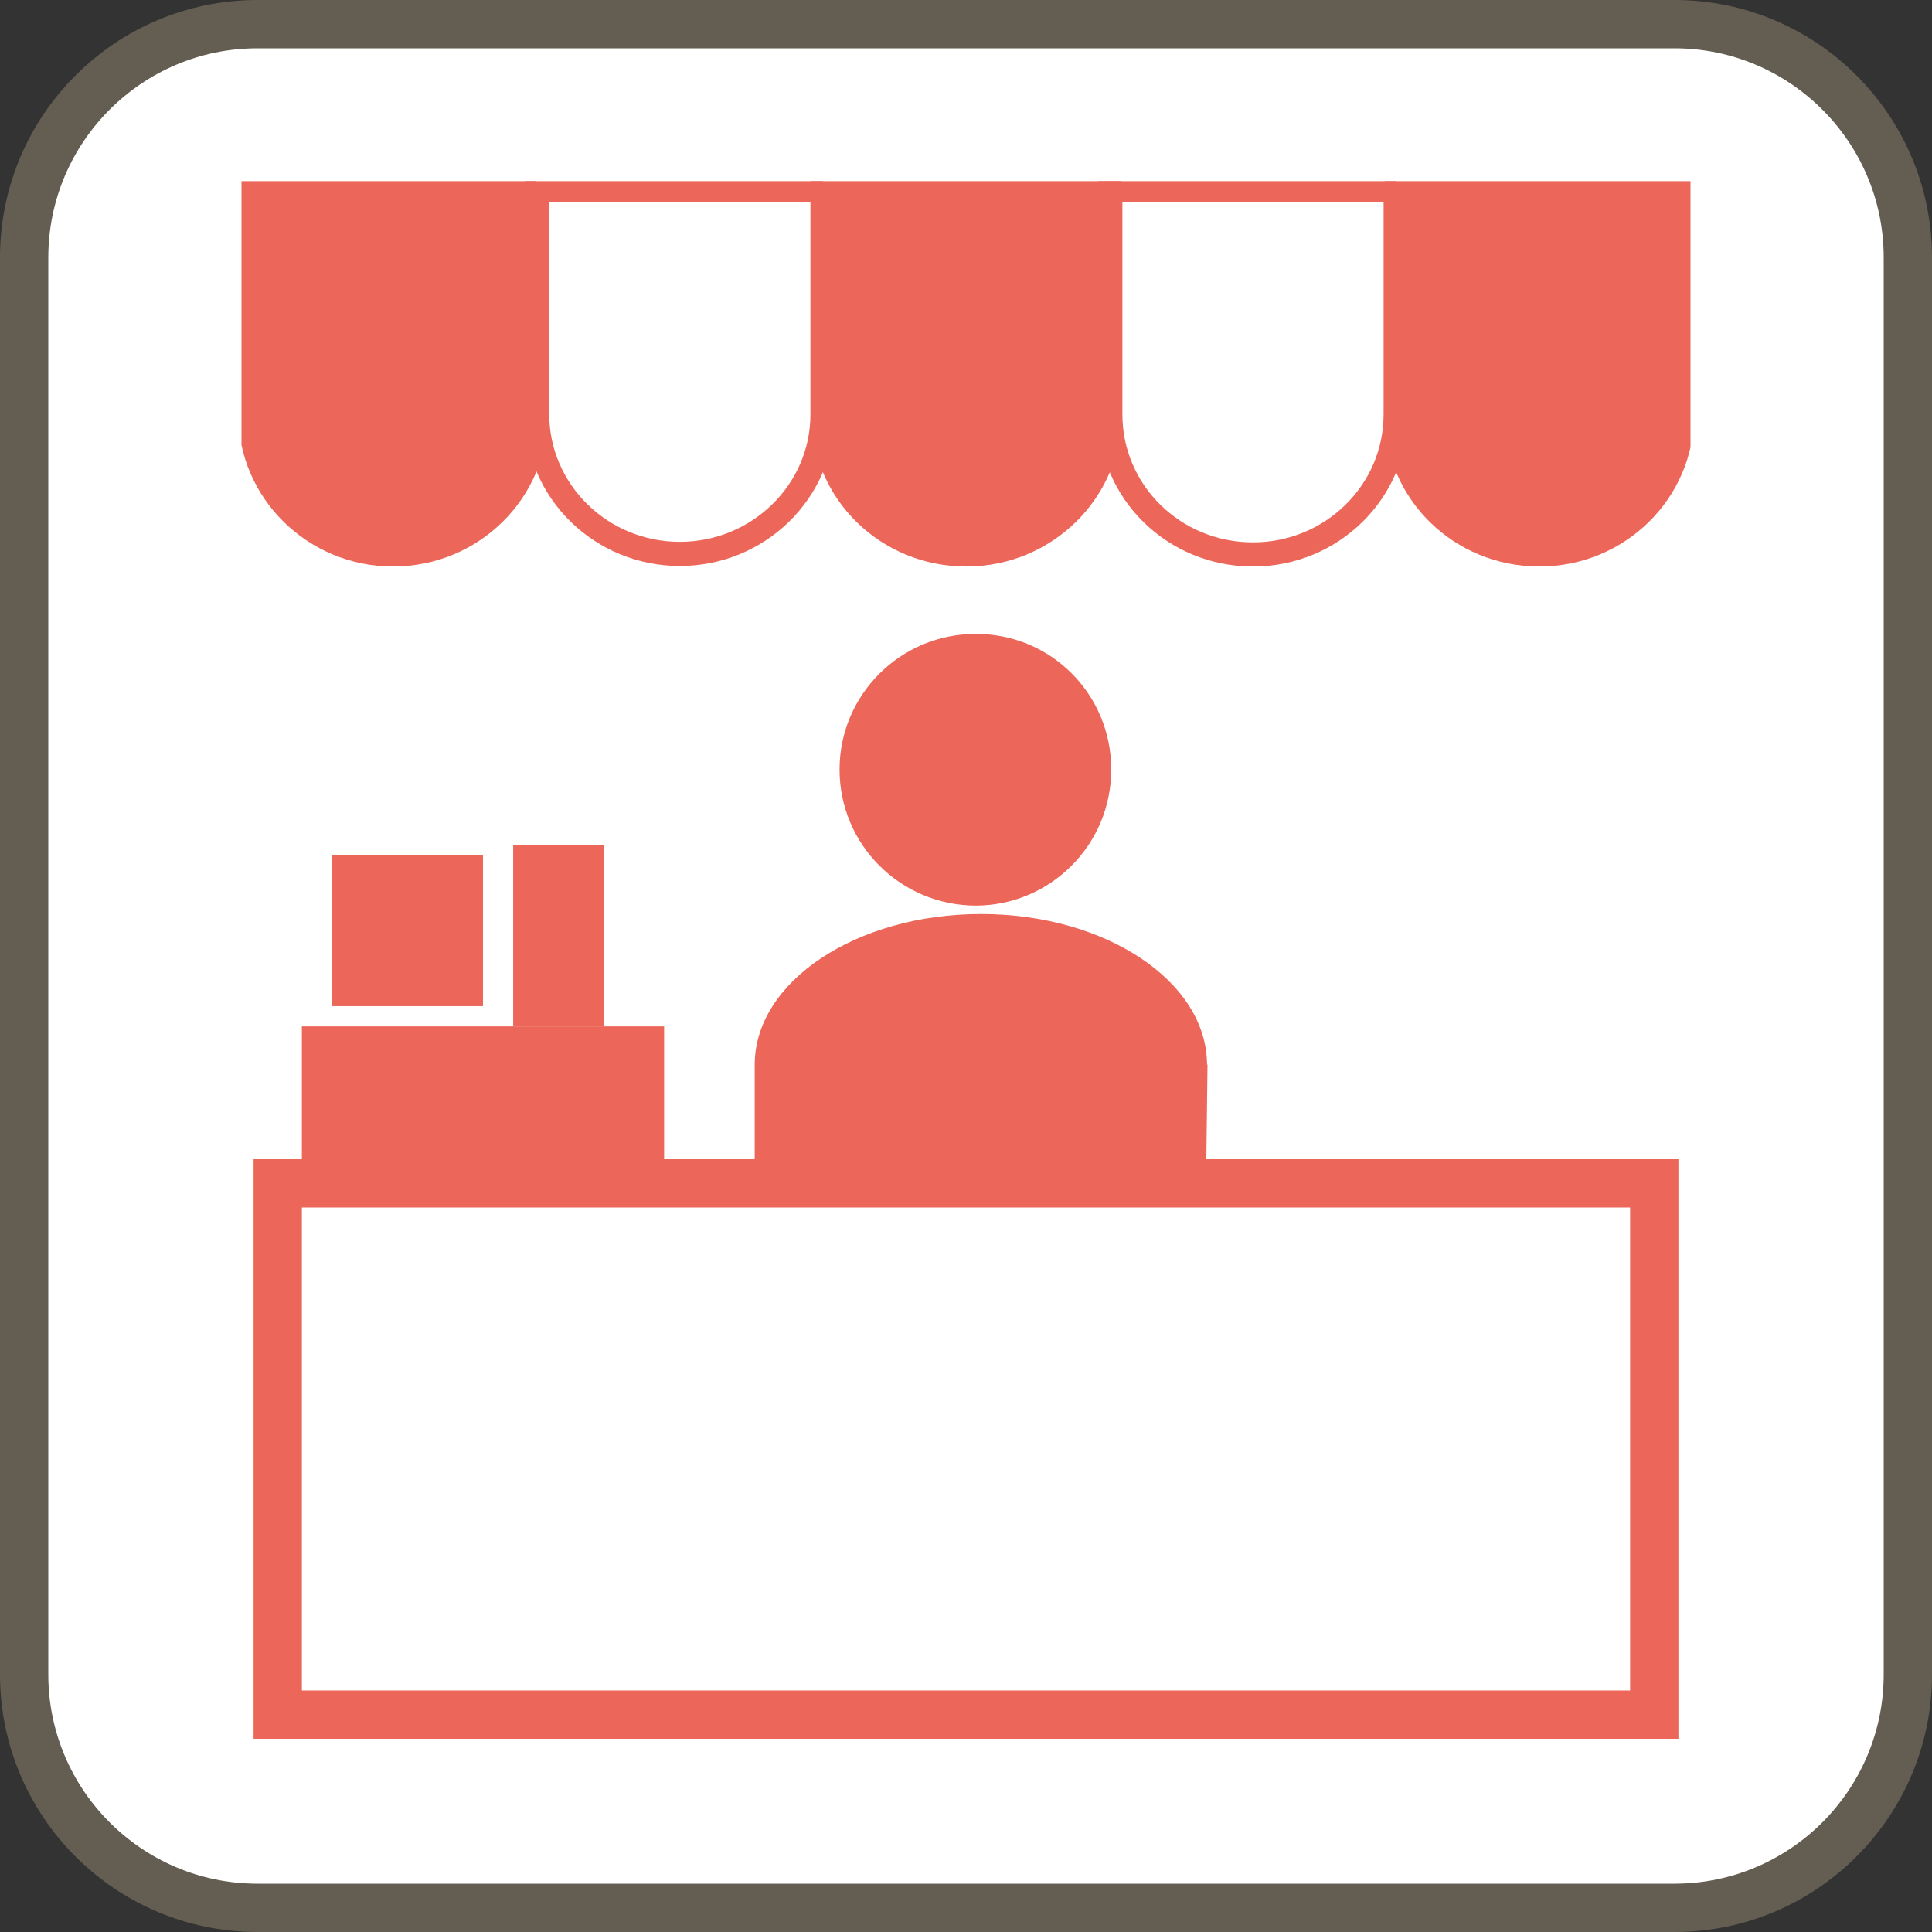
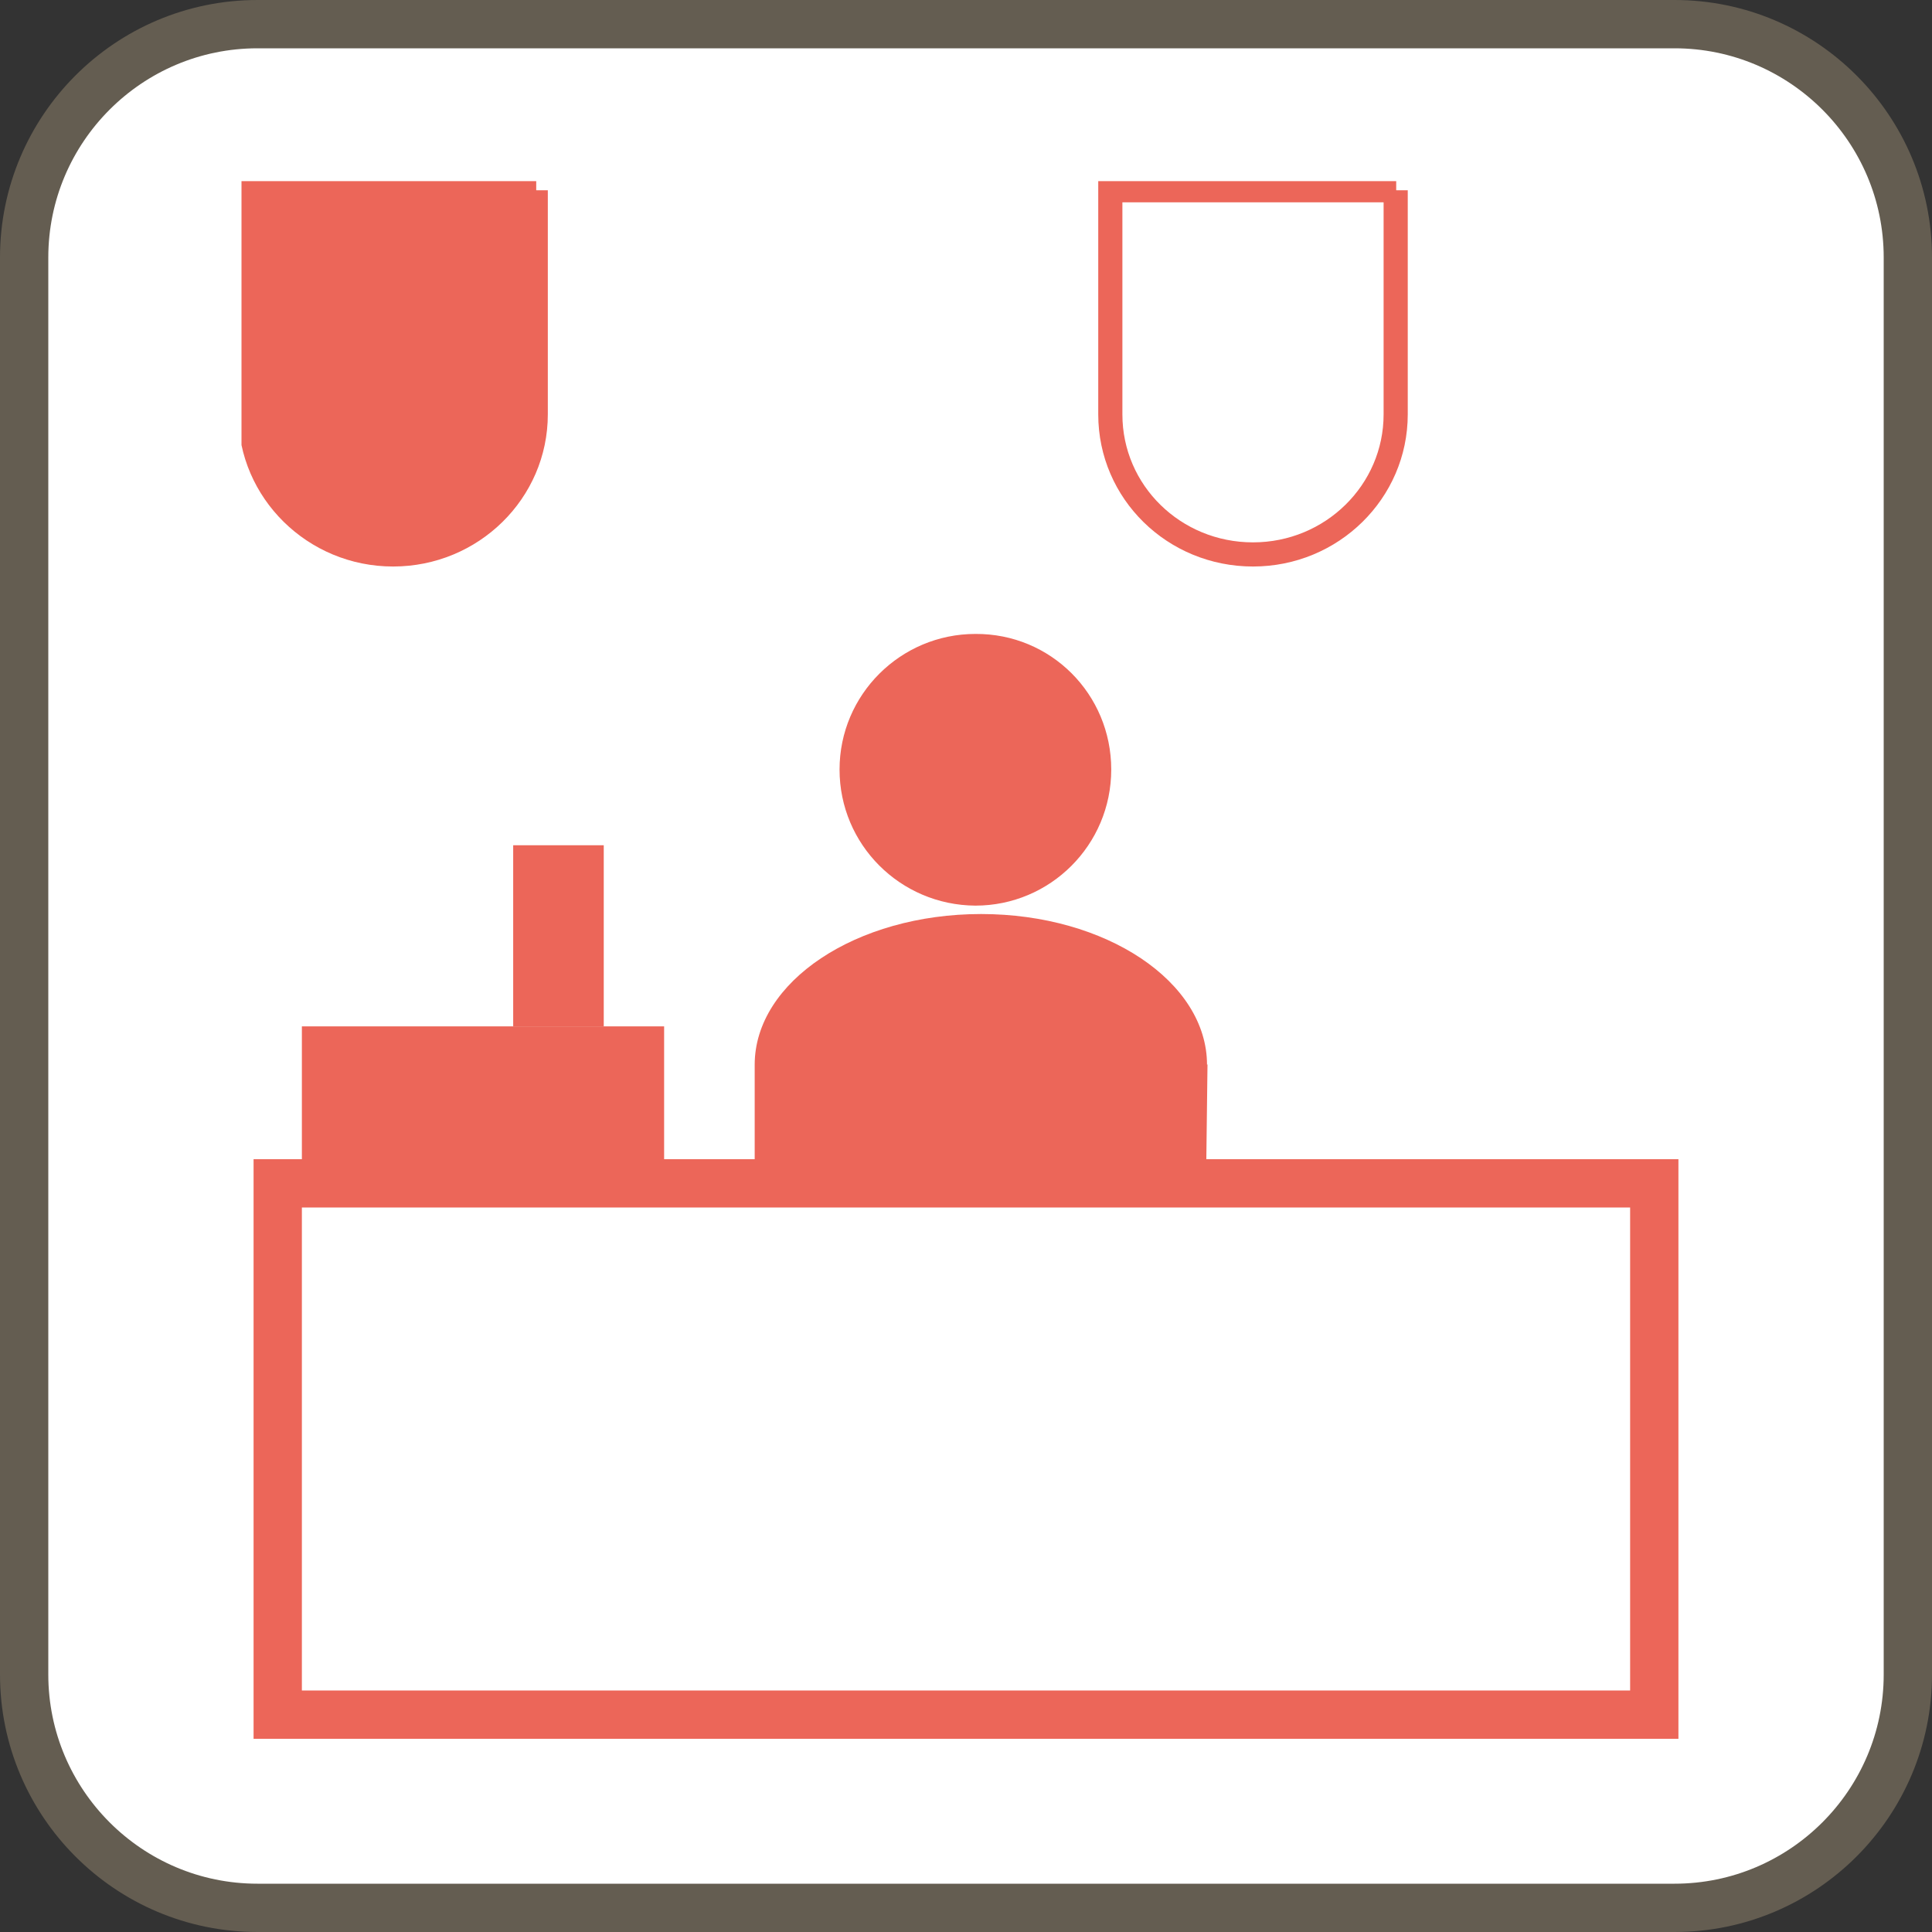
<svg xmlns="http://www.w3.org/2000/svg" width="40" height="40" viewBox="0 0 40 40" fill="none">
  <rect x="0" y="0" width="40" height="40" fill="#333333" stroke="none" />
  <path d="M5.331 0.5H34.669C37.334 0.5 39.5 2.666 39.5 5.331V34.669C39.5 37.334 37.334 39.5 34.669 39.5H5.331C2.666 39.5 0.5 37.334 0.5 34.669V5.331C0.5 2.666 2.666 0.5 5.331 0.5Z" fill="white" stroke="#645D51" stroke-linecap="round" stroke-linejoin="round" />
  <g clip-path="url(#clip0_19550_168718)">
-     <path d="M34.826 3.939V8.58C34.826 10.176 33.507 11.479 31.872 11.479C30.236 11.479 28.918 10.187 28.918 8.58V3.939H34.826Z" fill="#EC6659" stroke="#EC6659" stroke-width="0.5" />
    <path d="M28.896 3.939V8.58C28.896 10.176 27.578 11.479 25.942 11.479C24.307 11.479 22.988 10.187 22.988 8.58V3.939H28.907H28.896Z" stroke="#EC6659" stroke-width="0.5" />
-     <path d="M22.969 3.939V8.58C22.969 10.176 21.64 11.479 20.005 11.479C18.369 11.479 17.051 10.187 17.051 8.591V3.939H22.969Z" fill="#EC6659" stroke="#EC6659" stroke-width="0.5" />
-     <path d="M17.029 3.939V8.58C17.029 10.176 15.7 11.468 14.075 11.468C12.45 11.468 11.121 10.176 11.121 8.57V3.939H17.039H17.029Z" stroke="#EC6659" stroke-width="0.5" />
    <path d="M11.092 3.939V8.58C11.092 10.176 9.773 11.479 8.138 11.479C6.502 11.479 5.184 10.166 5.184 8.58V3.939H11.102H11.092Z" fill="#EC6659" stroke="#EC6659" stroke-width="0.5" />
    <path fill-rule="evenodd" clip-rule="evenodd" d="M23.007 15.932C23.007 17.494 21.744 18.75 20.195 18.75C18.636 18.74 17.382 17.484 17.382 15.932C17.382 14.381 18.646 13.125 20.195 13.125C21.754 13.115 23.007 14.37 23.007 15.932ZM20.312 18.924C22.898 18.924 24.99 20.325 24.99 22.045L25 22.035L24.969 24.549H15.625V22.045C15.625 20.325 17.727 18.924 20.312 18.924Z" fill="#EC6659" />
    <path d="M6.25 24.5H5.75V25V35V35.5H6.25H33.75H34.25V35V25V24.5H33.75H6.25Z" stroke="#EC6659" />
    <path d="M13.75 21.25H6.25V24.375H13.75V21.25Z" fill="#EC6659" />
-     <path d="M10 17.706H6.875V20.831H10V17.706Z" fill="#EC6659" />
    <path d="M12.5 17.5H10.625V21.25H12.5V17.5Z" fill="#EC6659" />
  </g>
  <defs>
    <clipPath id="clip0_19550_168718">
      <rect width="30" height="32.5" fill="white" transform="translate(5 3.75)" />
    </clipPath>
  </defs>
</svg>